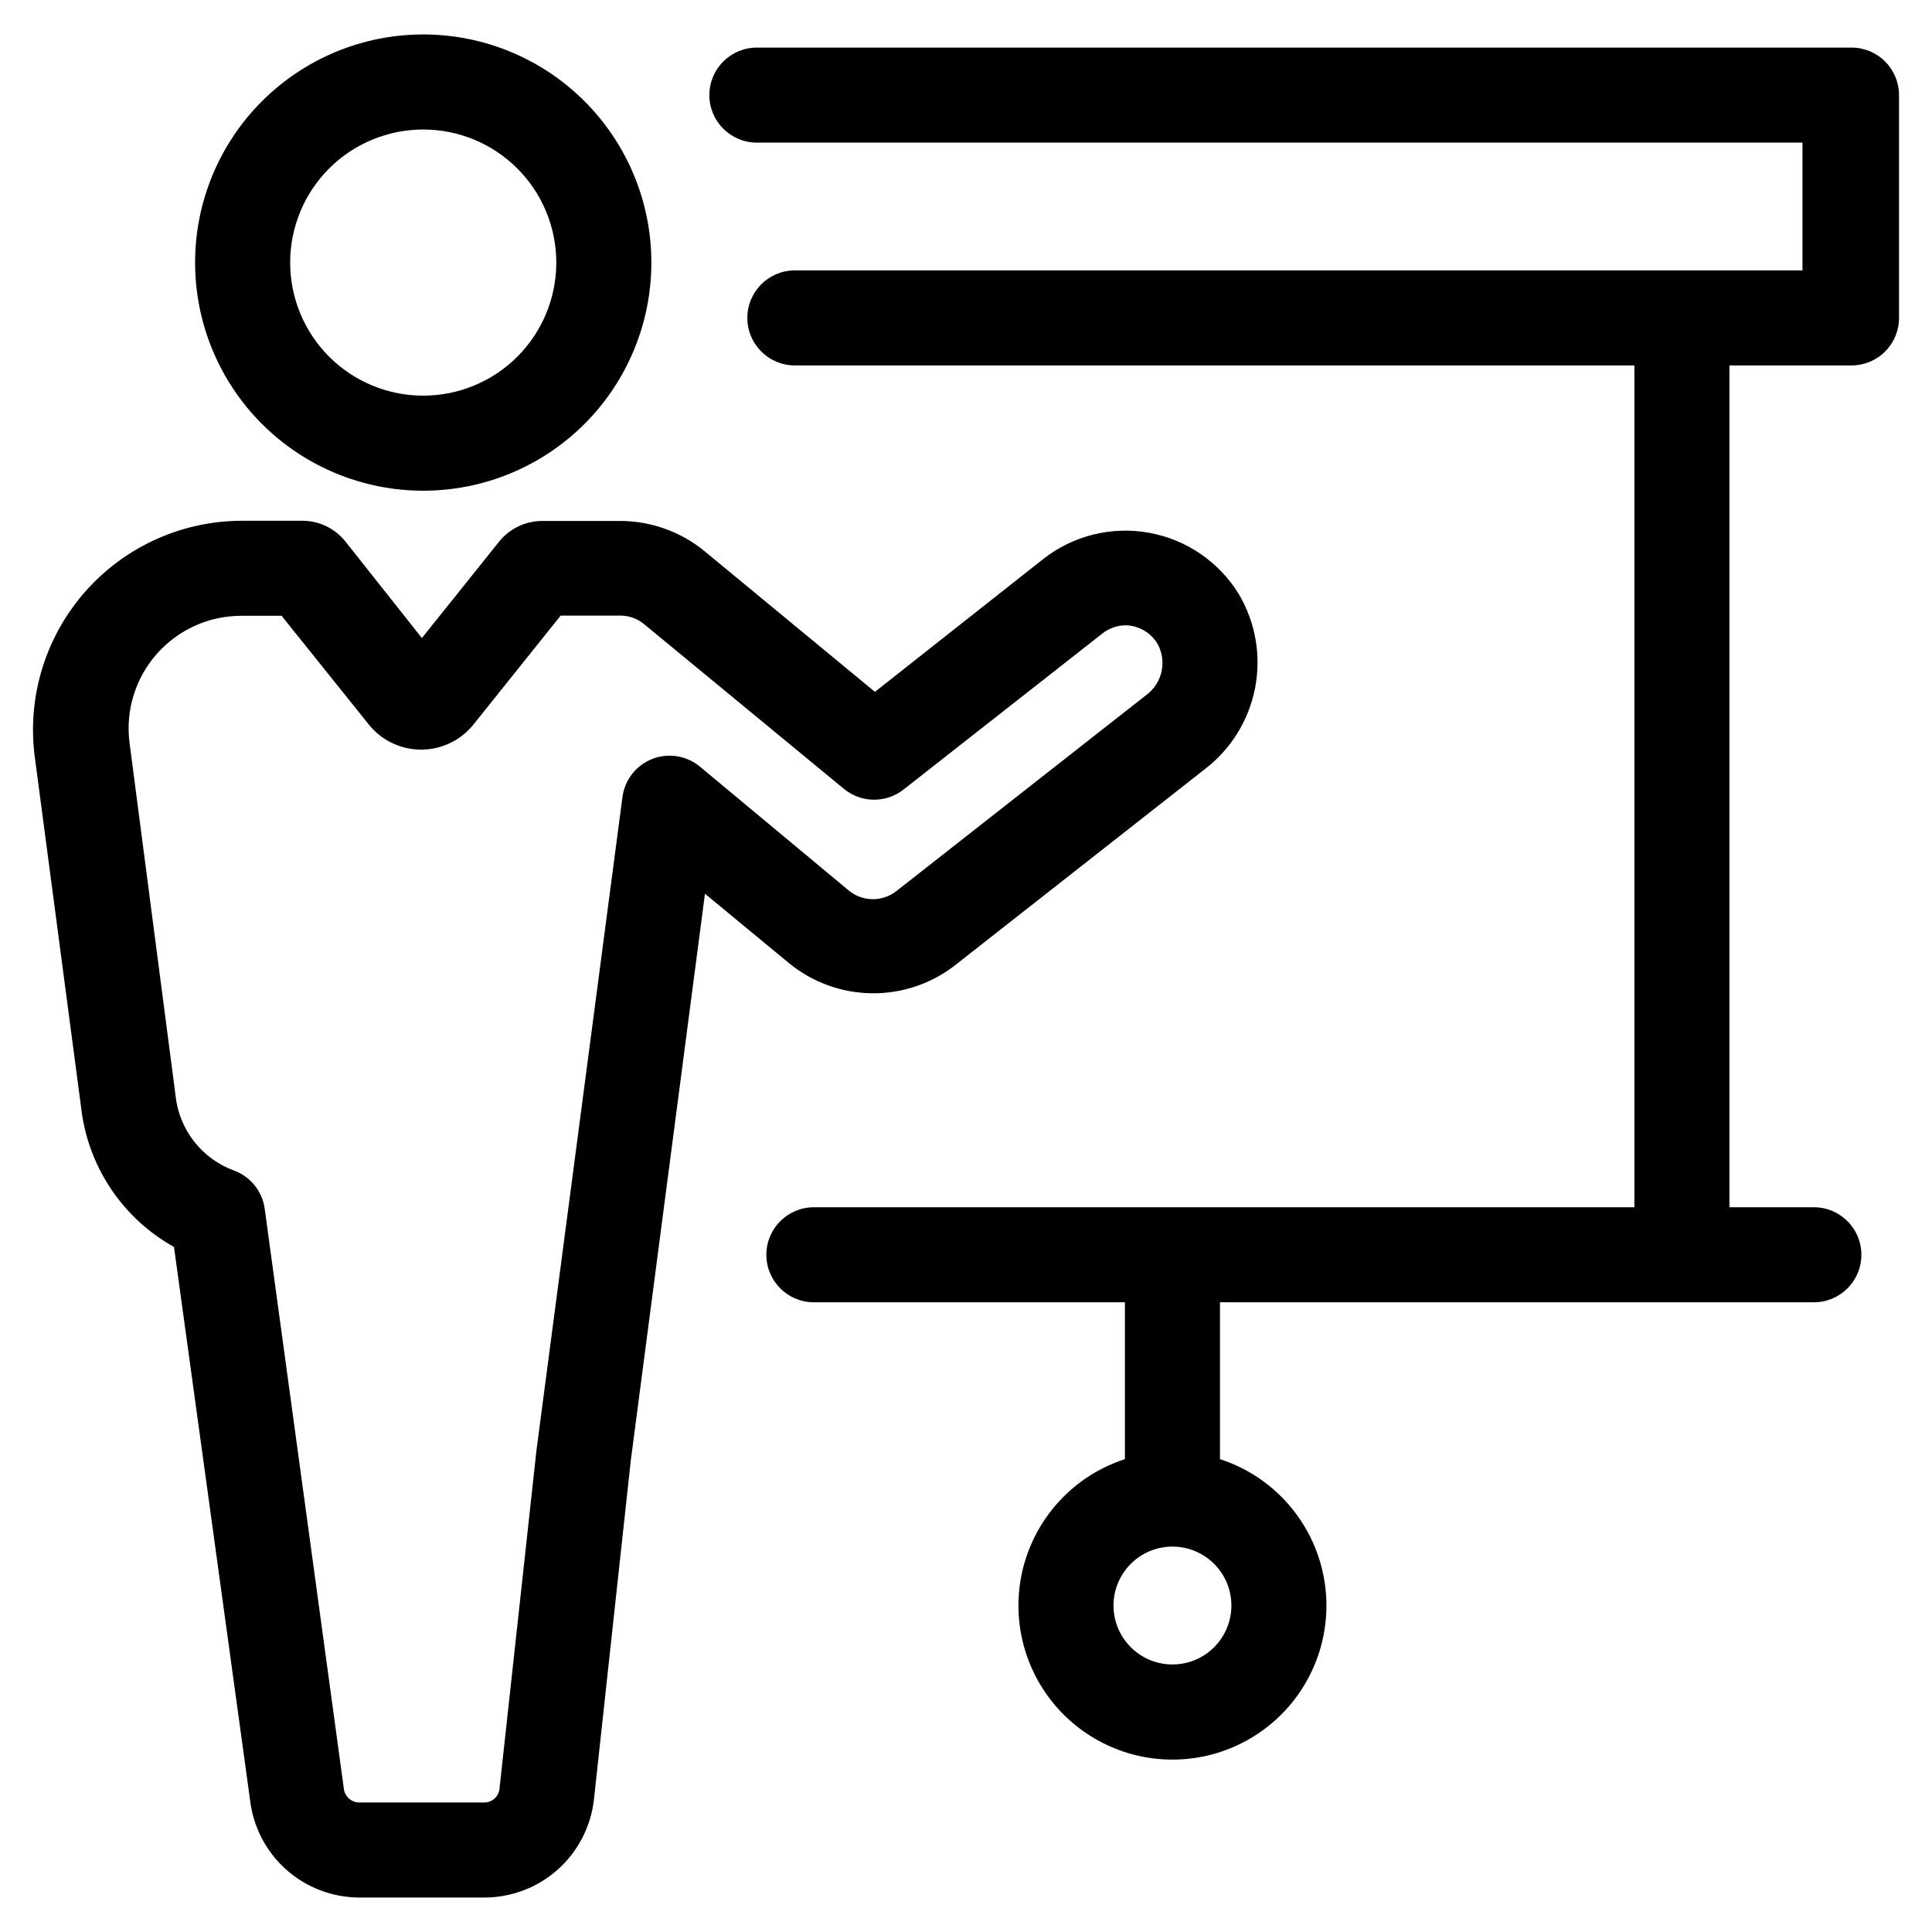
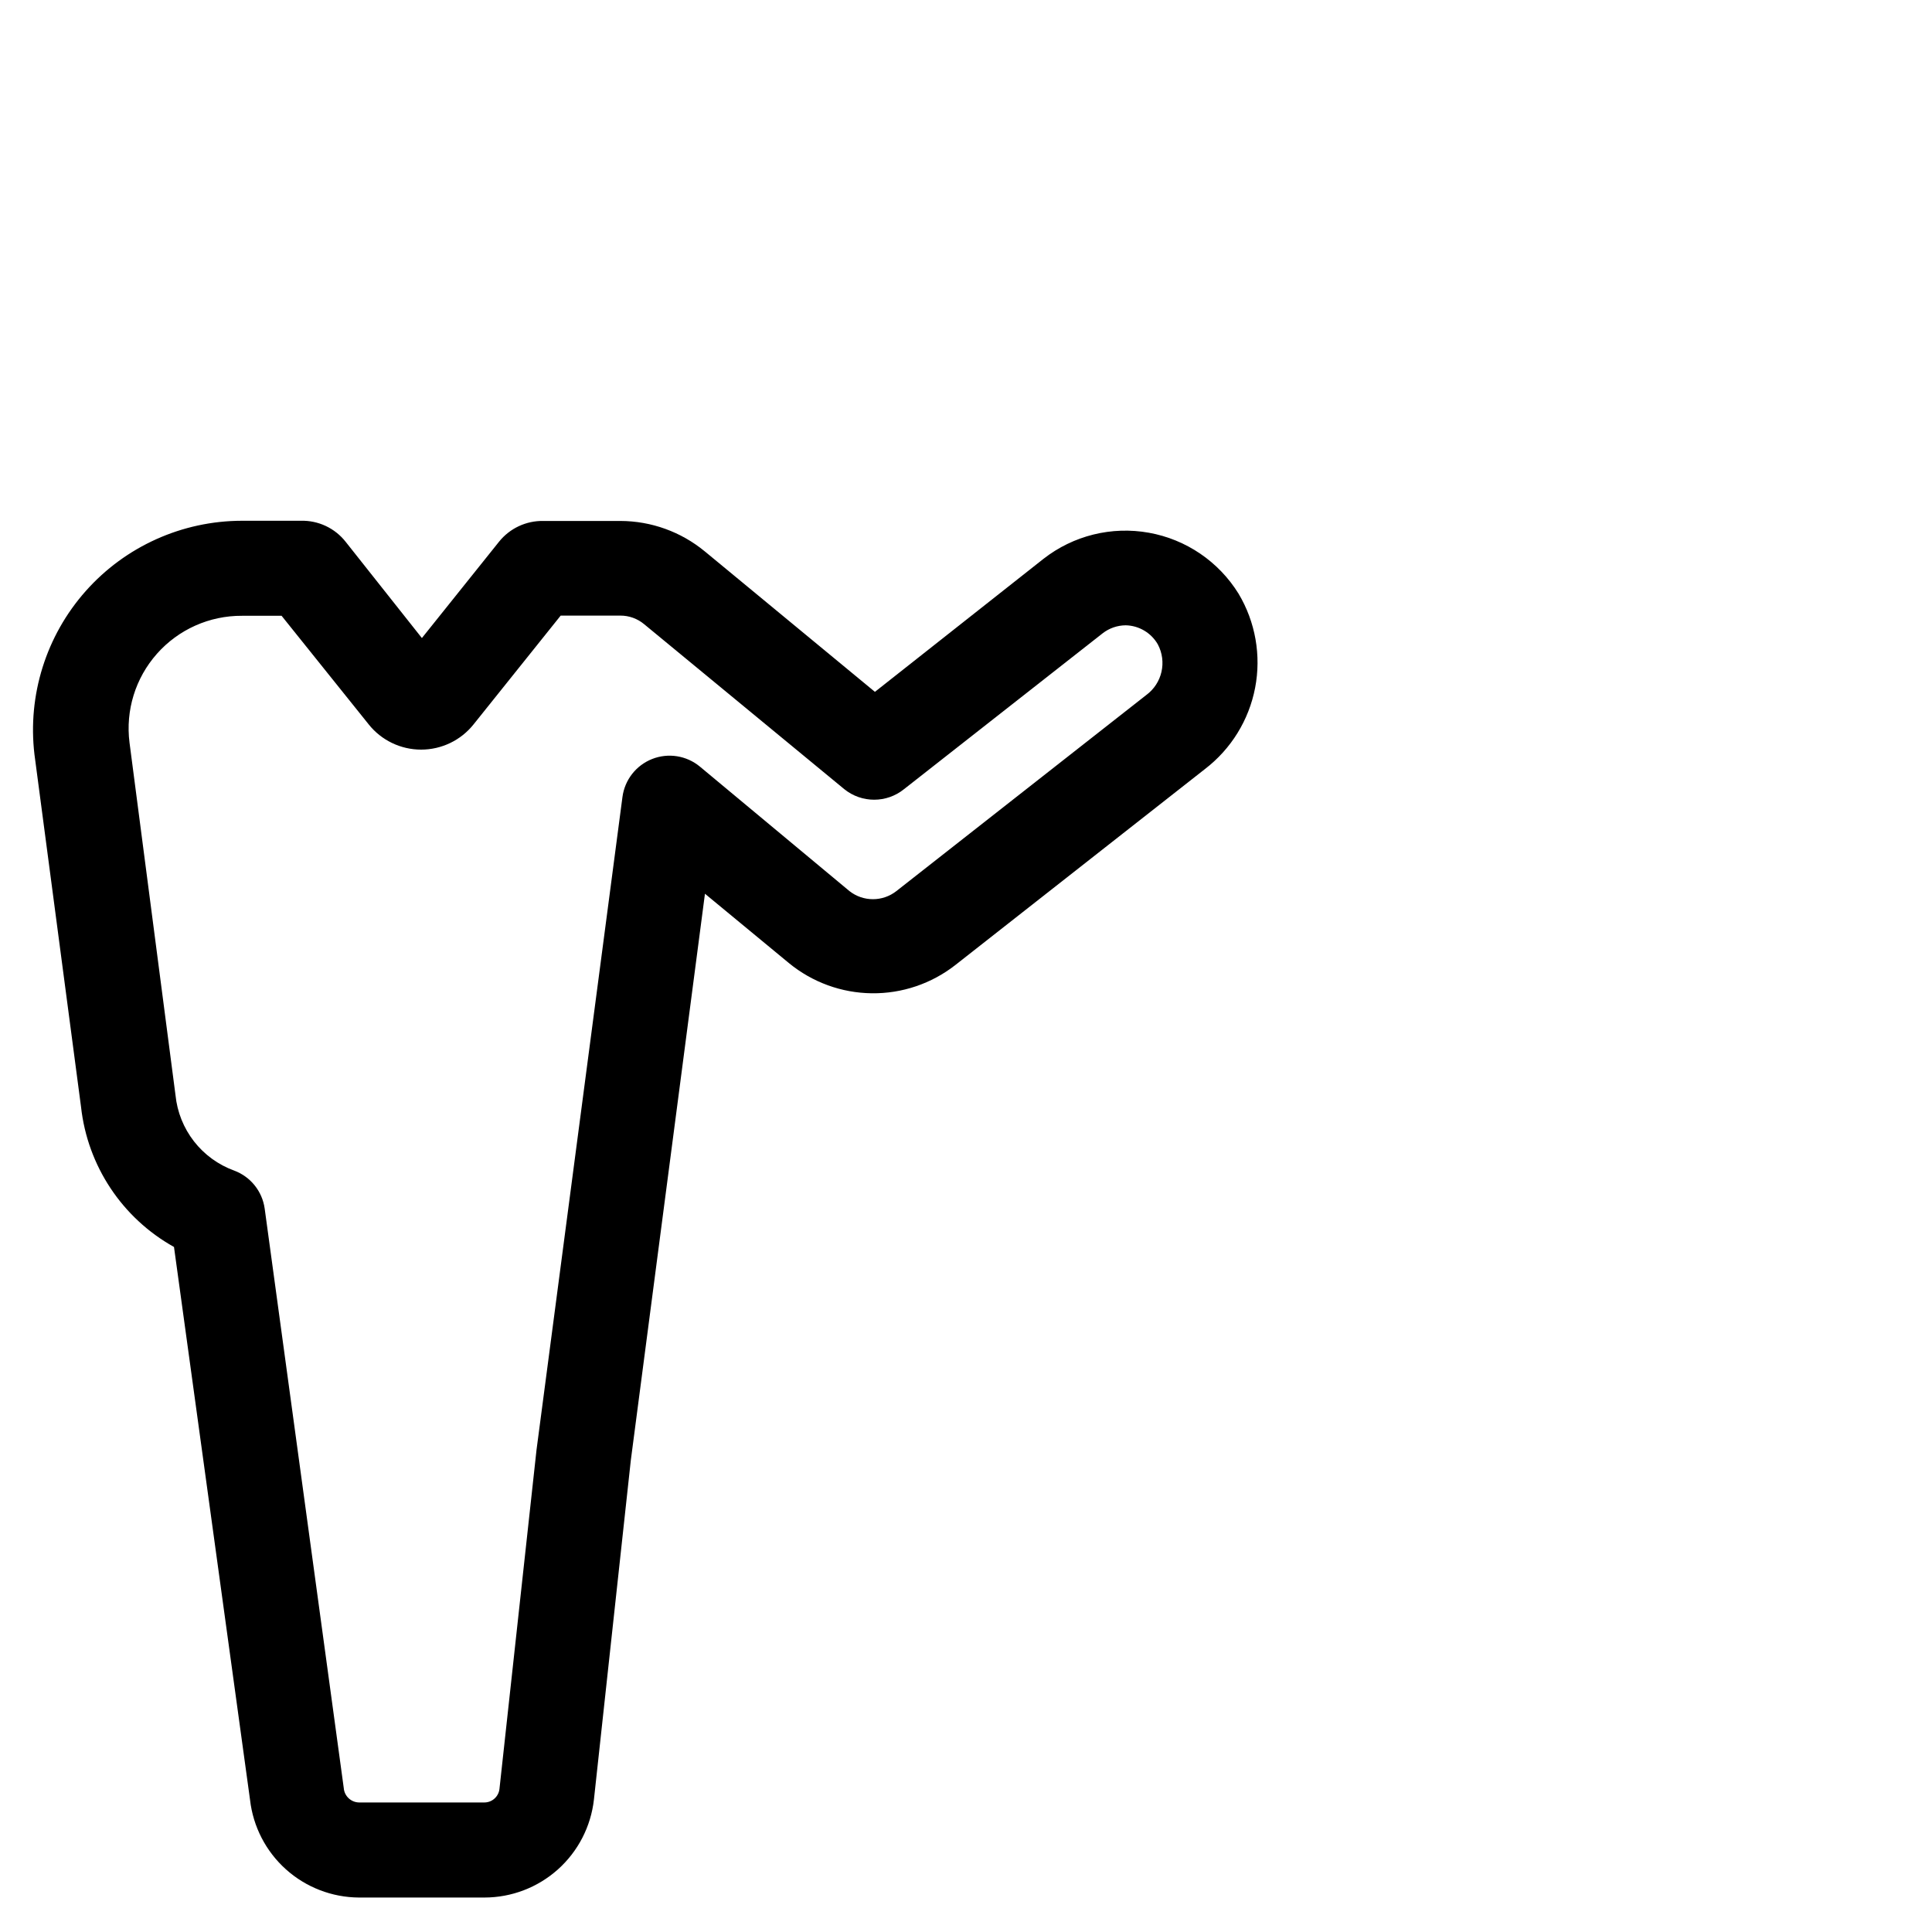
<svg xmlns="http://www.w3.org/2000/svg" fill="#000000" width="800px" height="800px" version="1.1" viewBox="144 144 512 512">
  <g>
-     <path d="m256.16 153.13c-16.035 0-31.41 6.367-42.75 17.707-11.336 11.336-17.707 26.715-17.707 42.75s6.371 31.41 17.707 42.75c11.34 11.336 26.715 17.707 42.75 17.707s31.414-6.371 42.75-17.707c11.34-11.34 17.707-26.715 17.707-42.75s-6.367-31.414-17.707-42.75c-11.336-11.34-26.715-17.707-42.75-17.707zm0 95.723c-9.352 0-18.324-3.715-24.938-10.328-6.613-6.613-10.328-15.586-10.328-24.938 0-9.355 3.715-18.324 10.328-24.938 6.613-6.613 15.586-10.328 24.938-10.328 9.355 0 18.324 3.715 24.938 10.328 6.613 6.613 10.328 15.582 10.328 24.938 0 9.352-3.715 18.324-10.328 24.938-6.613 6.613-15.582 10.328-24.938 10.328z" />
    <path d="m190.11 474.46 20.152 146.51c0.812 7.102 4.199 13.656 9.516 18.43 5.32 4.769 12.203 7.426 19.352 7.465h33.25c7.188-0.004 14.121-2.66 19.477-7.453 5.352-4.797 8.75-11.398 9.543-18.543l9.773-89.879 19.648-150.14 22.27 18.391c6.199 5.082 13.941 7.898 21.953 7.988 8.012 0.094 15.816-2.547 22.129-7.484l66.152-51.941c6.922-5.305 11.652-12.965 13.297-21.531 1.645-8.562 0.086-17.43-4.379-24.922-5.269-8.523-13.914-14.406-23.777-16.172-9.863-1.77-20.012 0.738-27.914 6.902l-44.688 35.266-45.09-37.23h-0.004c-6.285-5.184-14.168-8.031-22.316-8.059h-20.457c-4.551-0.086-8.883 1.941-11.738 5.488l-20.453 25.543-20.152-25.441c-2.867-3.688-7.32-5.785-11.992-5.641h-15.566c-15.816 0.02-30.875 6.797-41.375 18.625-10.5 11.832-15.445 27.582-13.59 43.293l12.344 93.406c1.723 15.633 10.898 29.465 24.637 37.129zm-4.535-157.19c5.715-6.461 13.945-10.133 22.57-10.078h10.48l23.074 28.766v0.004c3.371 4.231 8.492 6.695 13.902 6.695 5.414 0 10.531-2.465 13.906-6.695l23.074-28.816h15.82v-0.004c2.301-0.008 4.531 0.797 6.297 2.269l53.051 43.73c4.617 3.723 11.203 3.723 15.82 0l52.648-41.312c1.746-1.355 3.887-2.098 6.098-2.117 3.523 0.074 6.75 1.984 8.512 5.039 2.465 4.625 1.156 10.355-3.074 13.453l-66.199 51.941c-3.652 2.867-8.793 2.867-12.445 0l-39.648-33c-3.531-2.914-8.363-3.684-12.625-2.008-4.262 1.676-7.277 5.531-7.879 10.07l-22.773 173.01-9.824 89.879c-0.23 2.027-1.938 3.566-3.981 3.578h-33.25c-2.129-0.047-3.875-1.707-4.031-3.828l-20.957-153.56c-0.641-4.598-3.758-8.469-8.113-10.078-4.199-1.527-7.883-4.215-10.629-7.742-2.742-3.527-4.438-7.758-4.887-12.207l-12.191-93.457c-1.086-8.52 1.559-17.098 7.254-23.527z" />
-     <path d="m634.67 156.61h-290.09c-6.953 0-12.594 5.637-12.594 12.594s5.641 12.594 12.594 12.594h277.09v33.855l-267.02 0.004c-6.957 0-12.598 5.637-12.598 12.594s5.641 12.594 12.598 12.594h222.48v223.09h-217.44c-6.957 0-12.598 5.637-12.598 12.594 0 6.957 5.641 12.594 12.598 12.594h82.422v41.566c-12.426 4.031-22.172 13.77-26.215 26.195-4.039 12.422-1.887 26.031 5.793 36.602 7.676 10.57 19.953 16.828 33.016 16.828 13.066 0 25.34-6.258 33.02-16.828 7.676-10.57 9.832-24.18 5.789-36.602-4.039-12.426-13.785-22.164-26.211-26.195v-41.566h157.39c6.953 0 12.594-5.637 12.594-12.594 0-6.957-5.641-12.594-12.594-12.594h-22.371v-223.09h32.344c3.34 0 6.547-1.324 8.906-3.688 2.363-2.363 3.691-5.566 3.691-8.906v-59.047c0-3.34-1.328-6.543-3.691-8.906-2.359-2.363-5.566-3.688-8.906-3.688zm-179.96 428.49c-4.141 0-8.113-1.645-11.043-4.574-2.93-2.93-4.574-6.902-4.574-11.043 0-4.144 1.645-8.113 4.574-11.043 2.93-2.93 6.902-4.574 11.043-4.574 4.144 0 8.117 1.645 11.047 4.574 2.926 2.93 4.574 6.898 4.574 11.043 0 4.141-1.648 8.113-4.574 11.043-2.93 2.93-6.902 4.574-11.047 4.574z" />
  </g>
</svg>